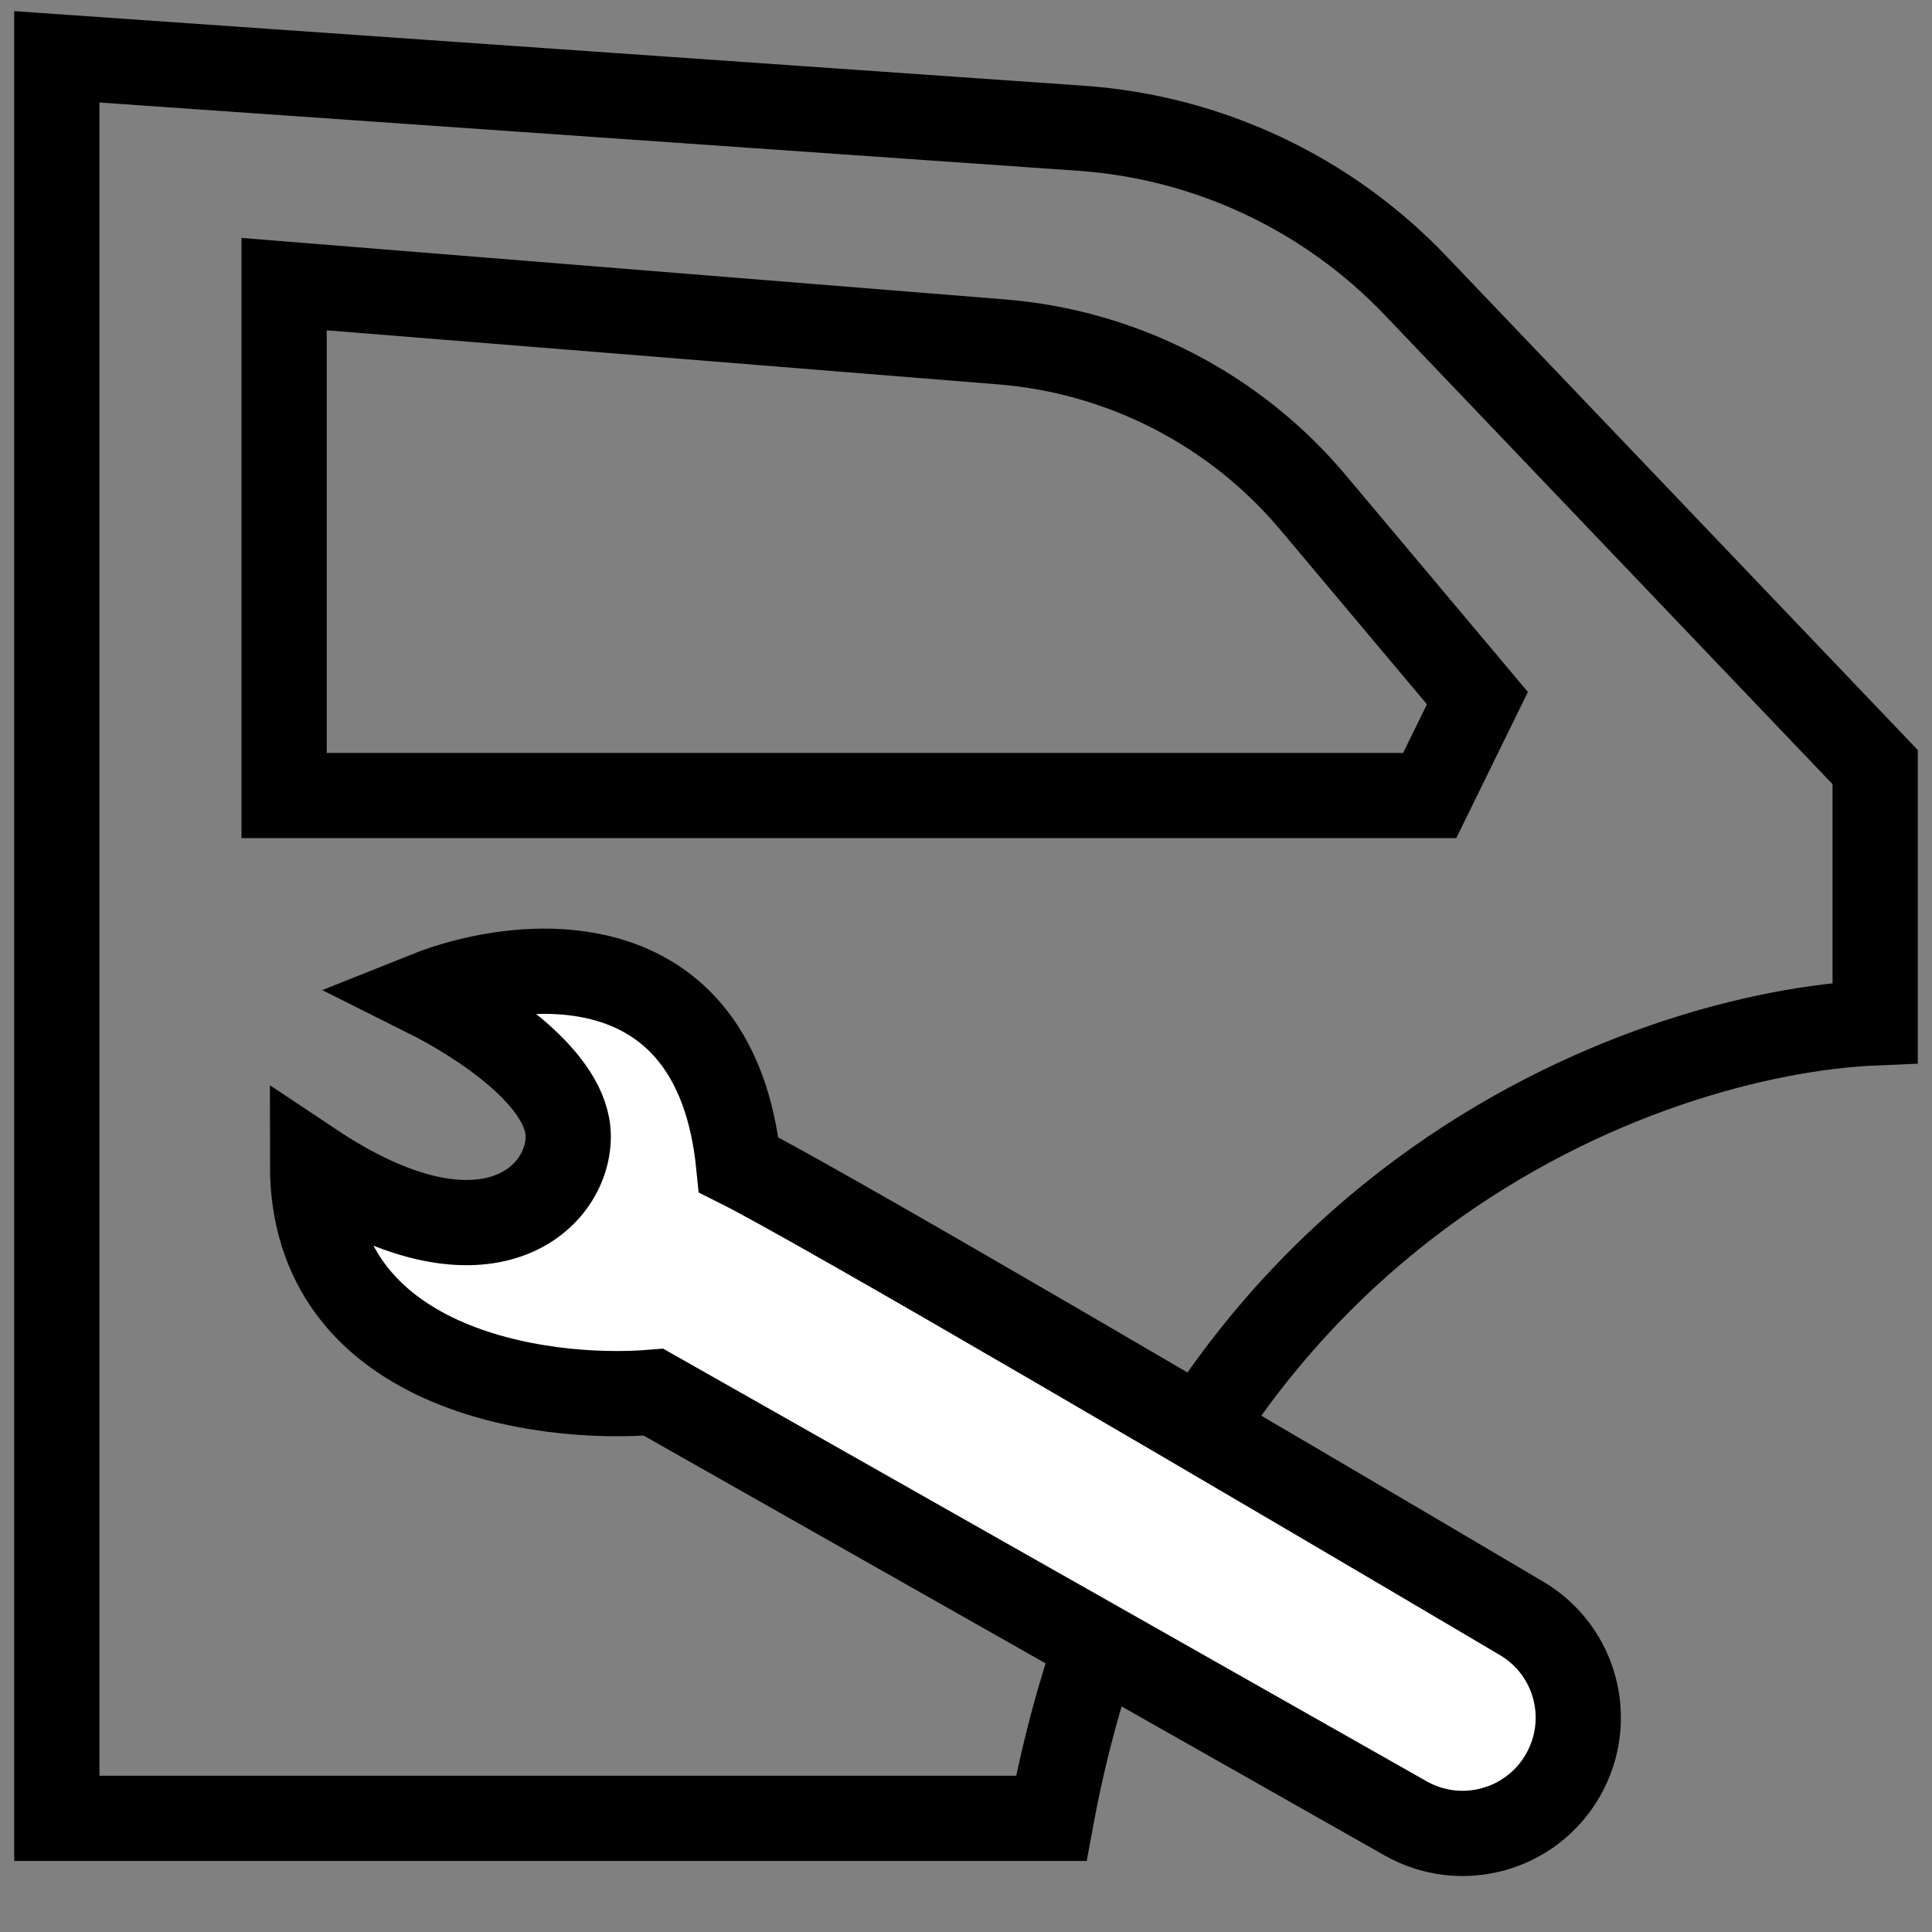
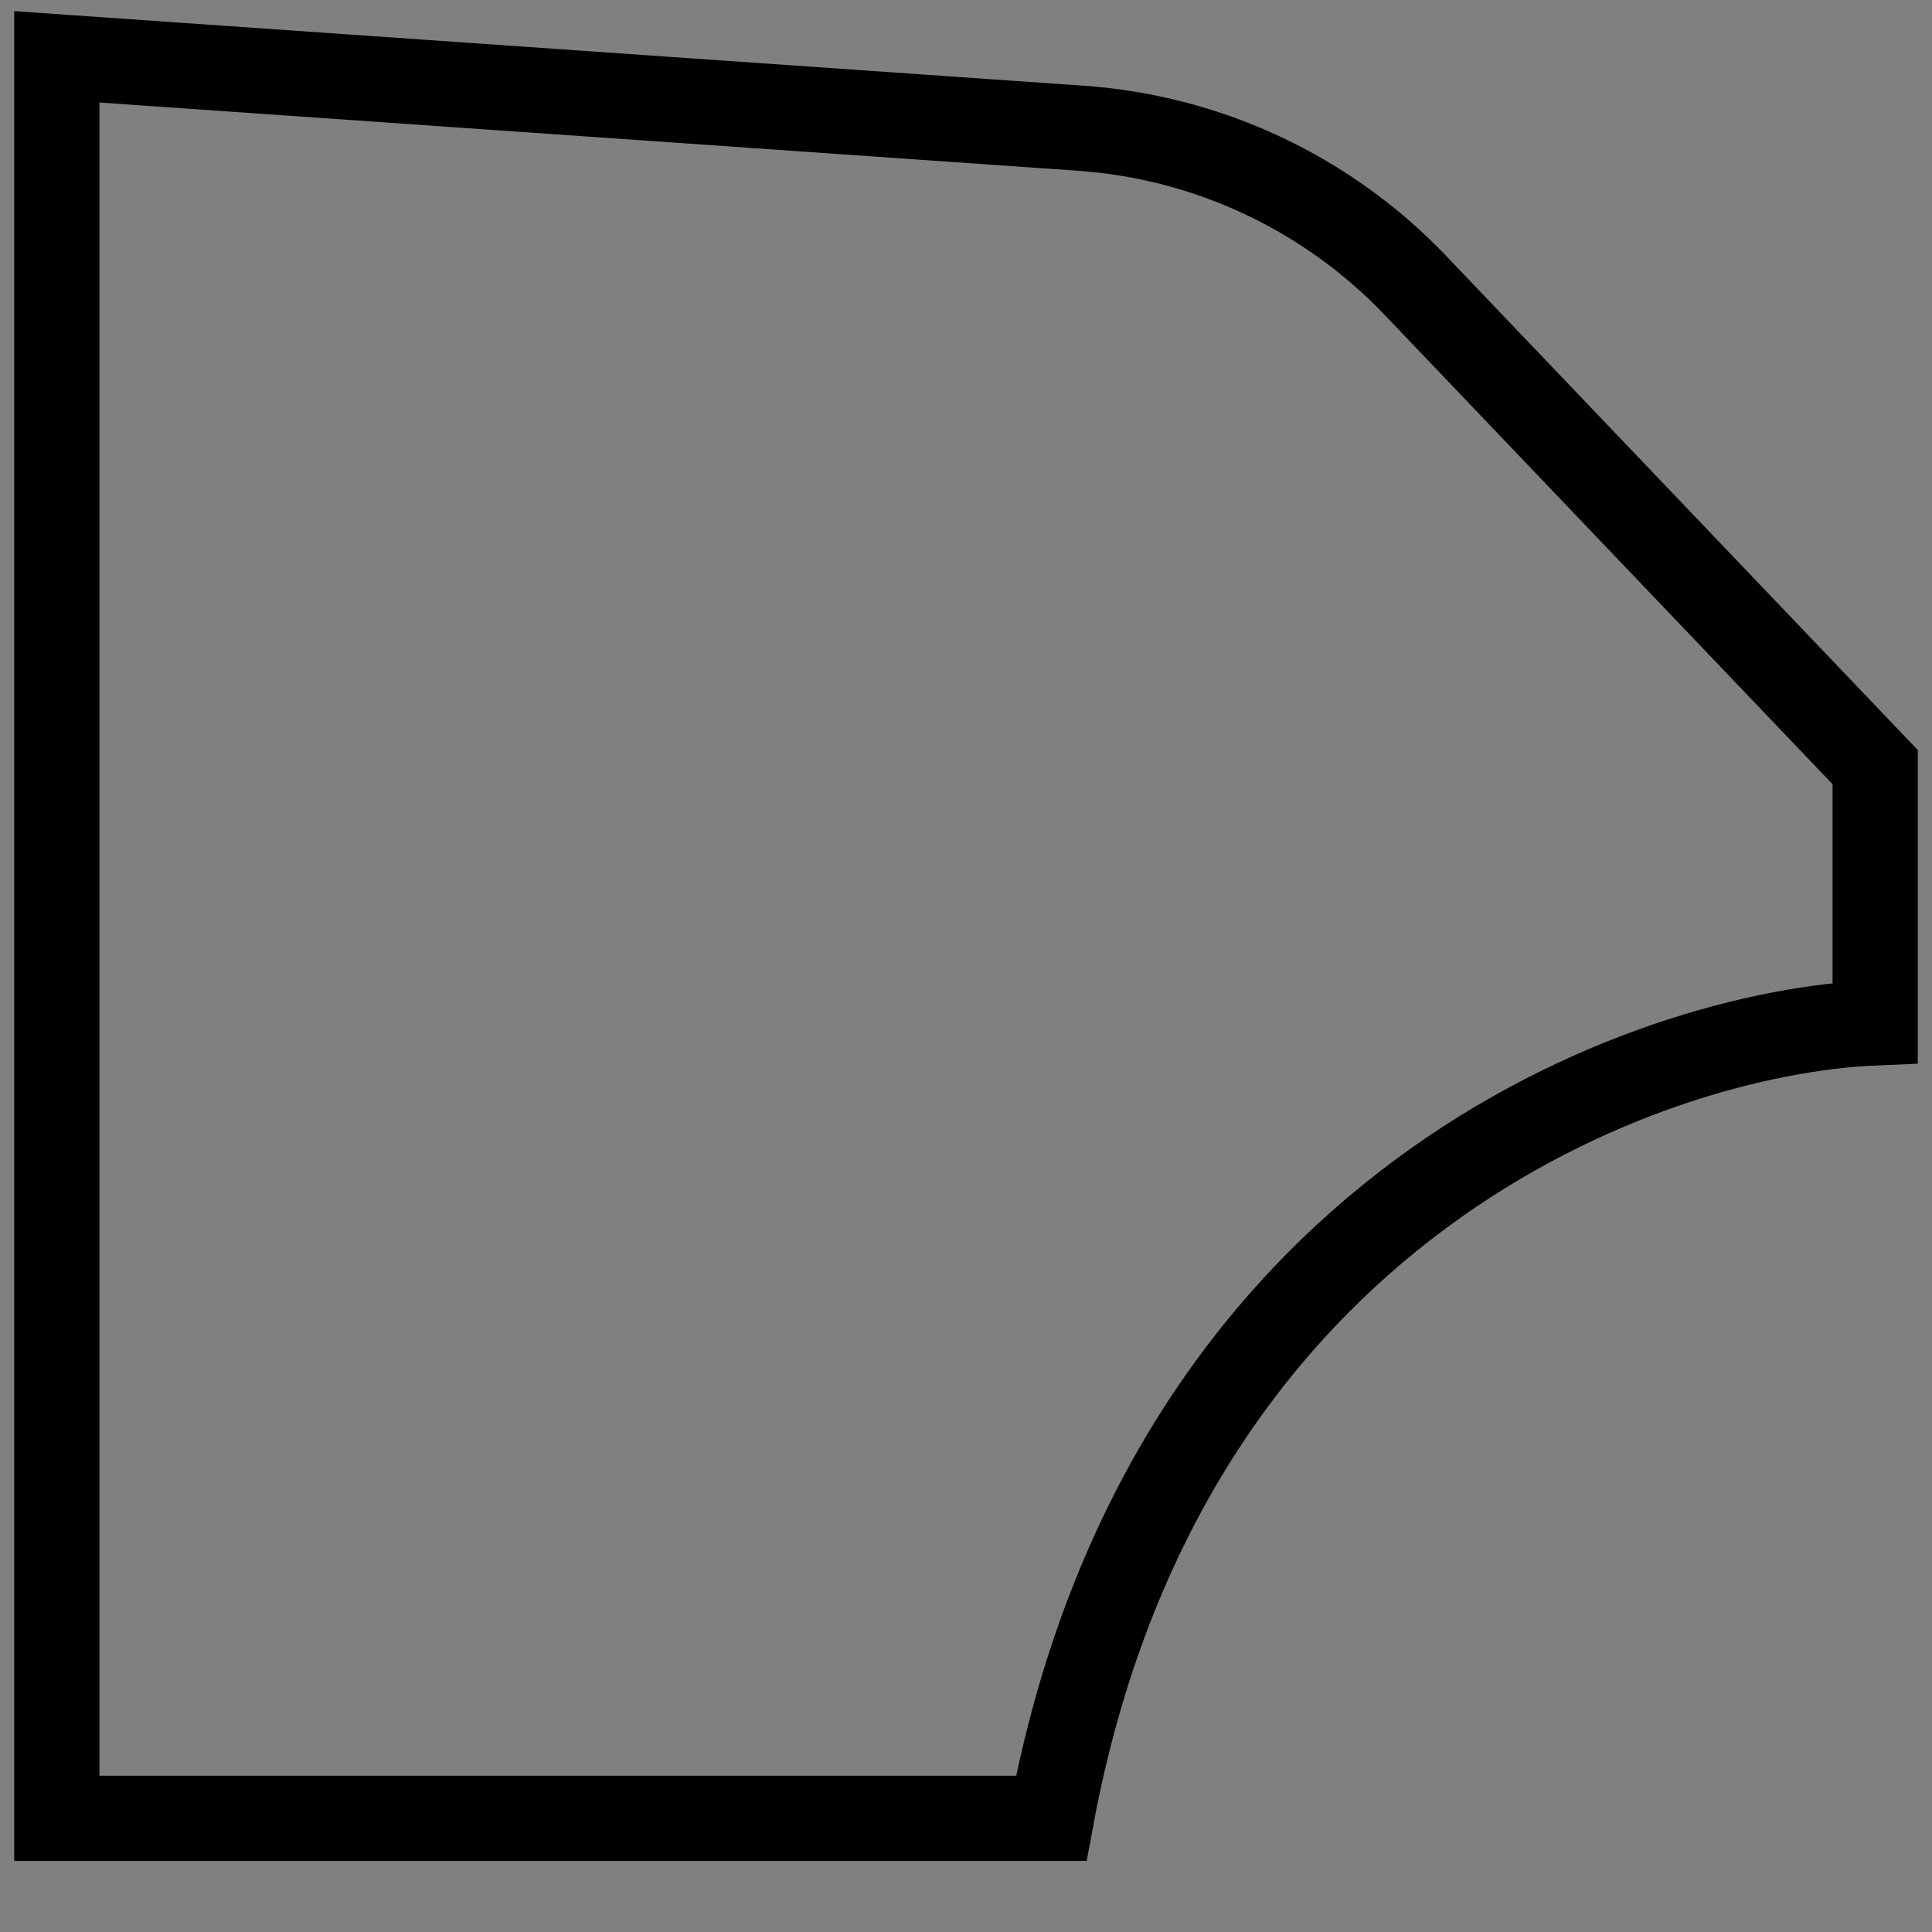
<svg xmlns="http://www.w3.org/2000/svg" width="34" height="34" viewBox="0 0 34 34" fill="none">
  <rect x="0" y="0" width="34" height="34" fill="#808080" stroke="none" />
  <path d="M1 1V32H18.5C20.5 21.2 29 18.167 33 18V13.5L24.907 5.021C23.358 3.399 21.26 2.413 19.023 2.257L1 1Z" stroke="black" stroke-width="1.5" />
-   <path d="M5 14V5L17.627 6.017C19.76 6.189 21.735 7.208 23.11 8.846L26 12.286L25.16 14H5Z" stroke="black" stroke-width="1.5" />
-   <path d="M13 20.5C12.6 16.5 9.167 16.833 7.5 17.5C8.5 18 10 19 10 20C10 21.118 8.5 22.5 5.5 20.5C5.5 24.1 9.5 24.667 11.5 24.5L24.736 32C25.711 32.553 26.95 32.213 27.506 31.239C28.058 30.274 27.735 29.047 26.778 28.481C21.947 25.627 14.417 21.208 13 20.5Z" fill="white" stroke="black" stroke-width="1.5" />
</svg>